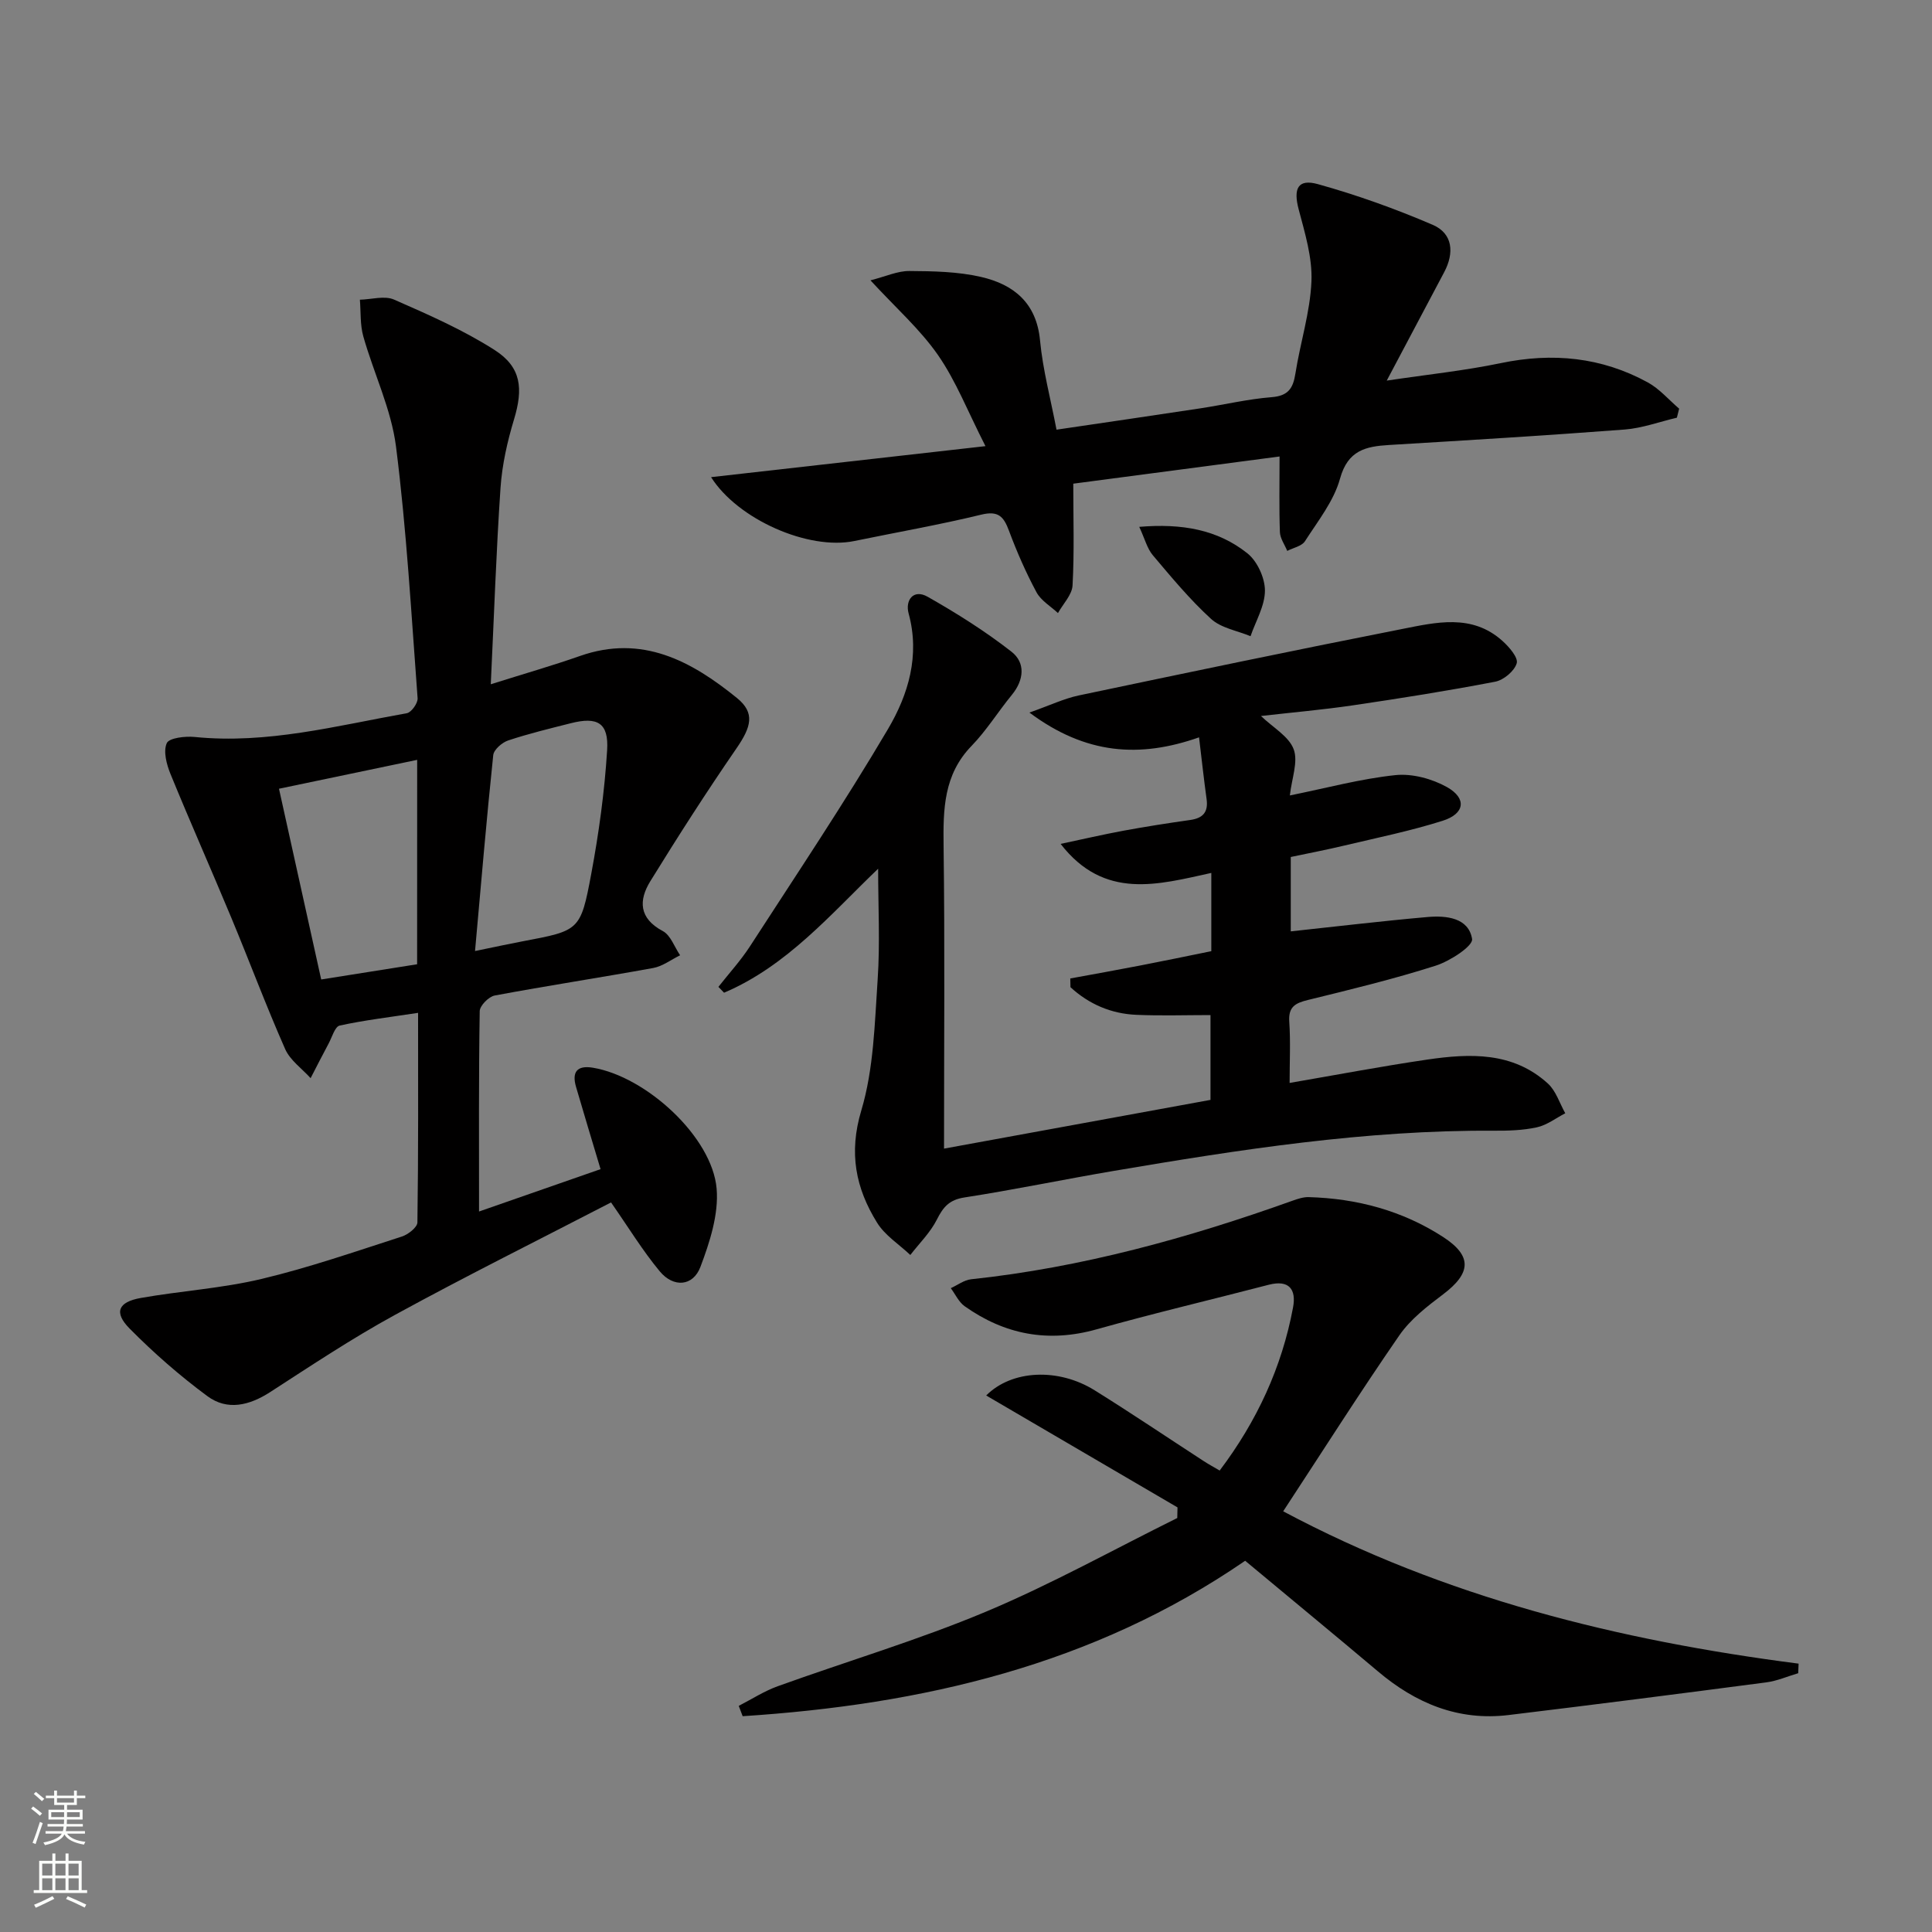
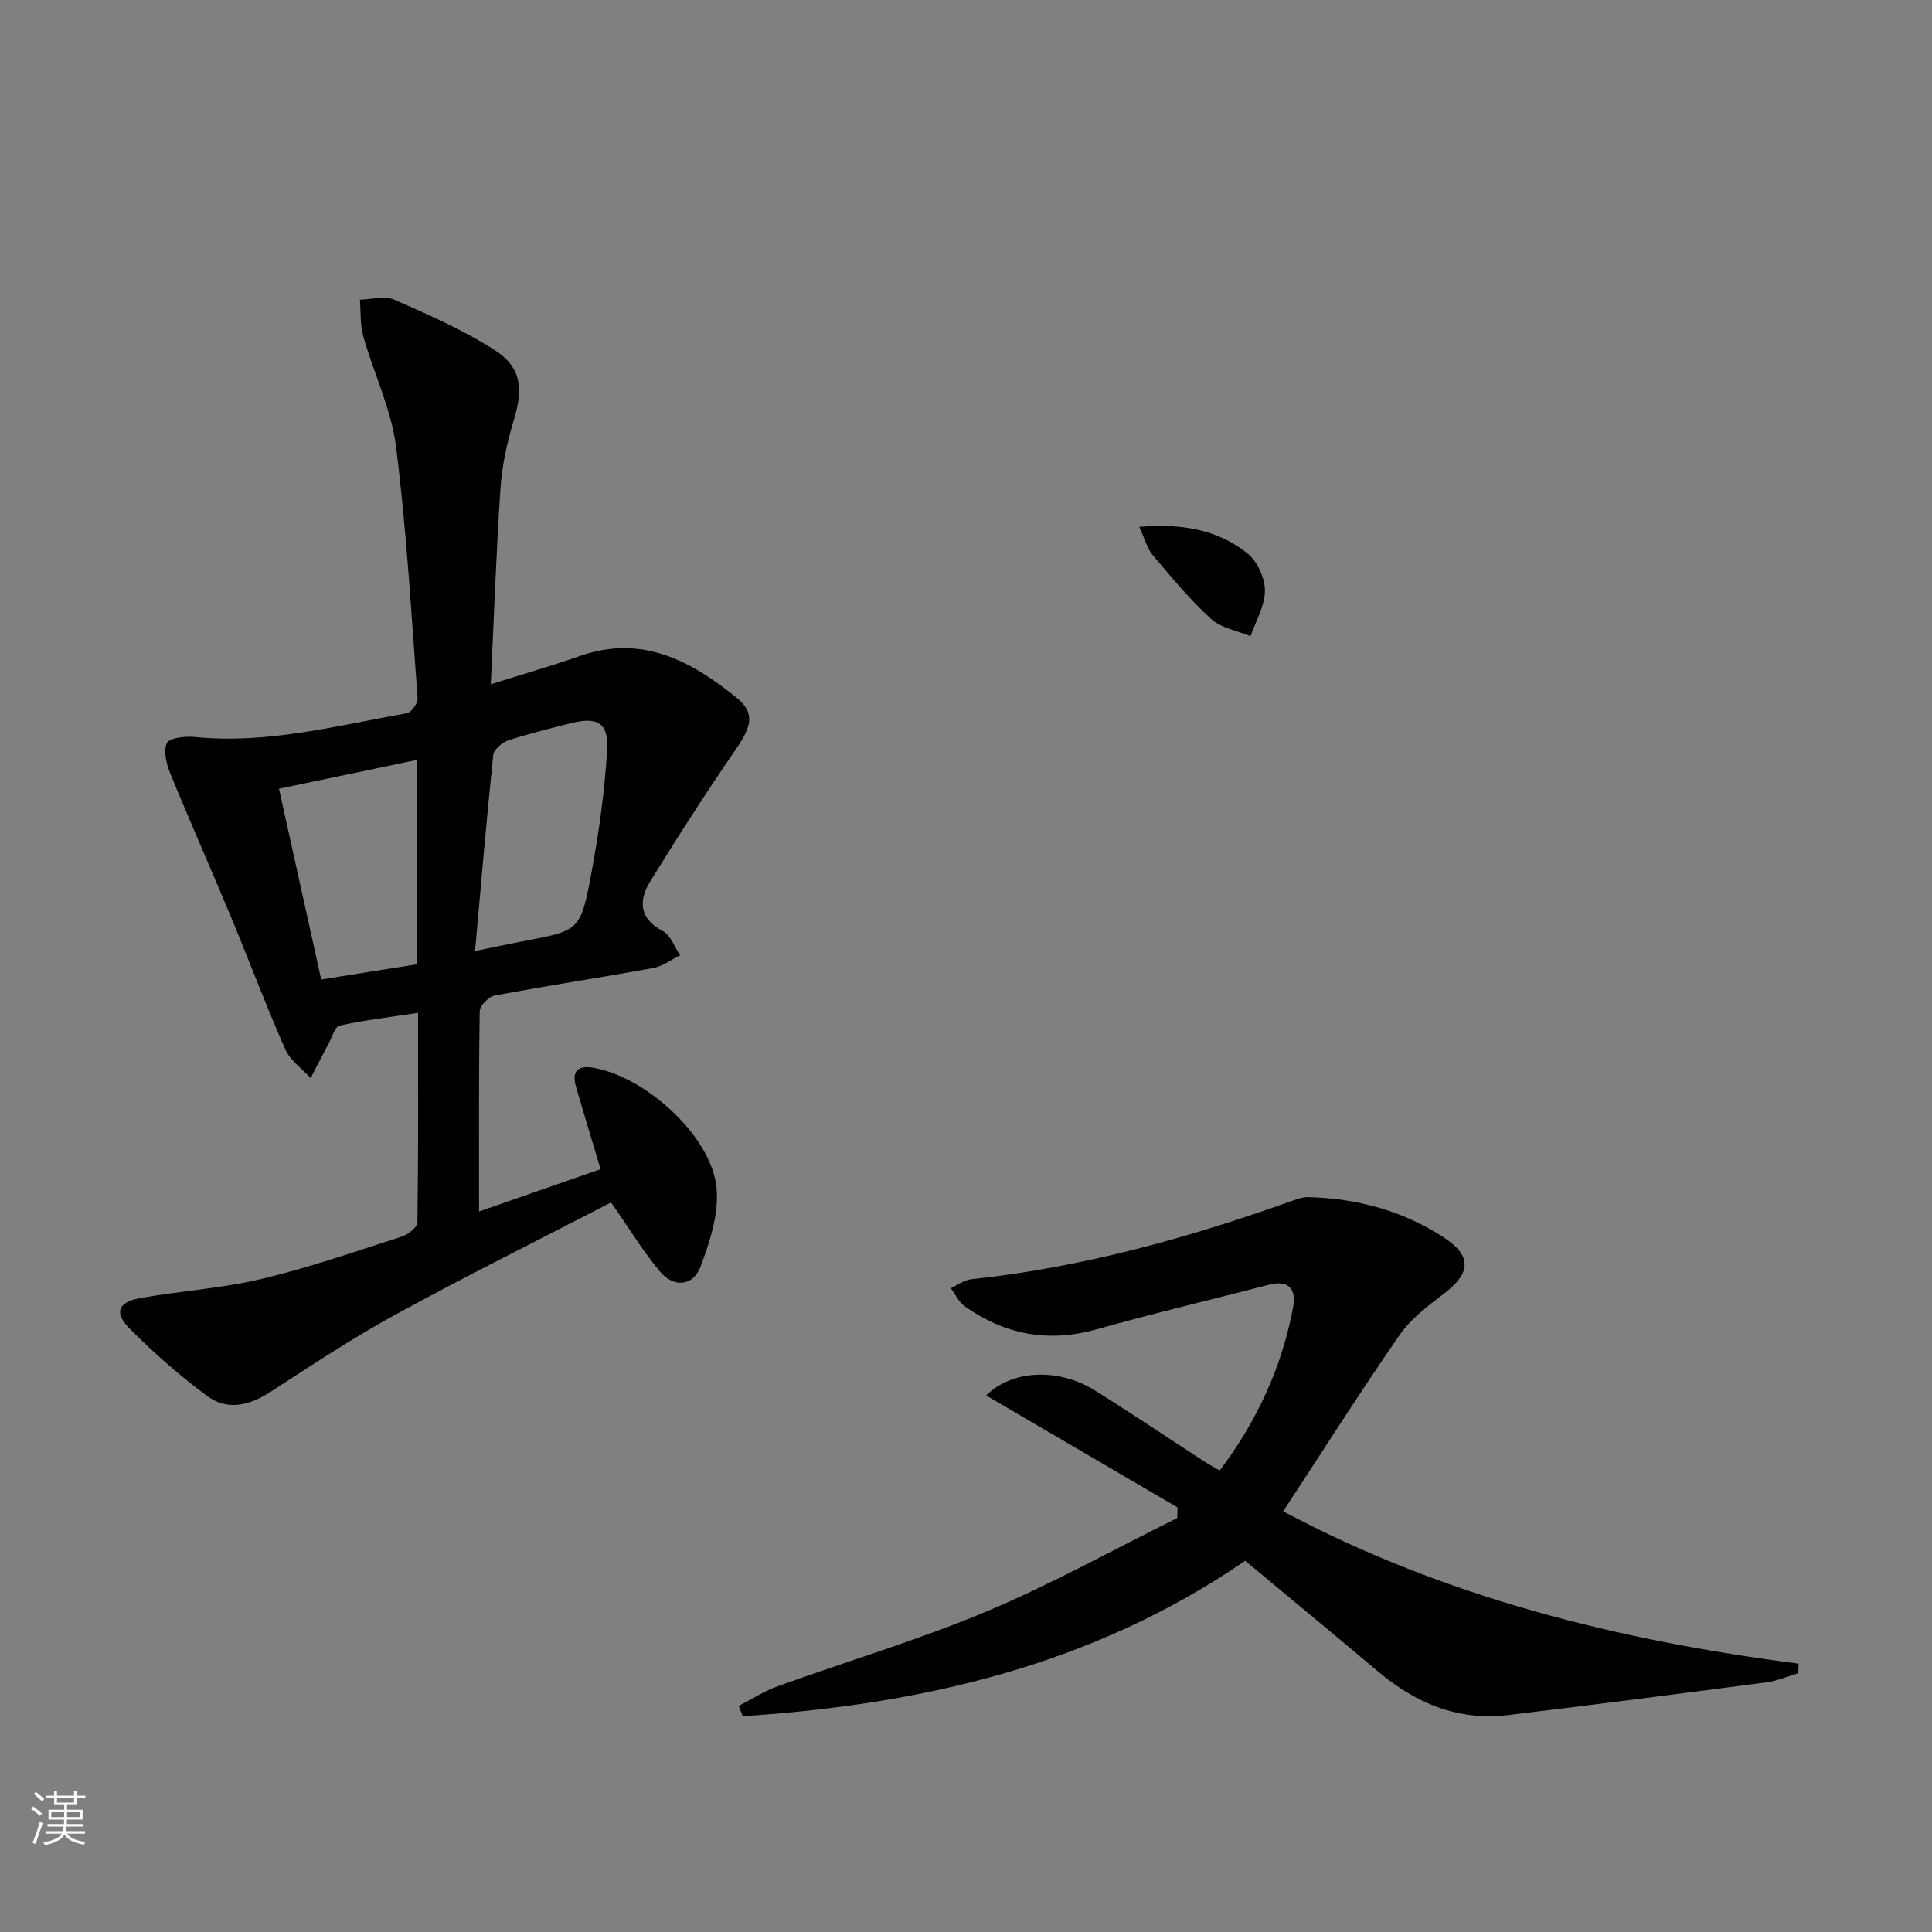
<svg xmlns="http://www.w3.org/2000/svg" enable-background="new 0 0 400 400" viewBox="0 0 400 400">
  <rect x="0" y="0" width="400" height="400" fill="#808080" stroke="none" />
  <g fill="#010000">
    <path d="m101.61 141.67c6.84-2.16 12.72-3.84 18.48-5.86 12.84-4.51 23.05 1.05 32.47 8.69 3.83 3.1 2.98 6-.1 10.47-6.19 8.99-12.09 18.19-17.82 27.48-2.43 3.95-2.38 7.68 2.59 10.32 1.62.86 2.41 3.3 3.58 5.01-1.85.9-3.61 2.27-5.55 2.63-10.93 1.99-21.92 3.66-32.83 5.7-1.24.23-3.09 2.1-3.11 3.24-.22 13.48-.14 26.96-.14 41.48 8.68-3.03 16.72-5.83 25.16-8.77-1.79-5.99-3.47-11.5-5.08-17.04-.89-3.06.19-4.51 3.5-3.96 11.04 1.84 24.7 14.35 25.61 25.04.45 5.3-1.42 11.08-3.36 16.21-1.53 4.03-5.57 4.33-8.41.91-3.57-4.3-6.5-9.13-10.09-14.27-14.73 7.63-29.9 15.17-44.75 23.29-8.87 4.85-17.33 10.48-25.83 15.98-4.31 2.78-8.86 3.89-12.99.84-5.71-4.22-11.12-8.95-16.11-14-3.3-3.34-2.38-5.5 2.32-6.33 8.31-1.47 16.82-1.99 25-3.94 9.83-2.34 19.43-5.68 29.06-8.78 1.3-.42 3.19-1.91 3.21-2.92.21-14.28.14-28.57.14-43.39-5.84.89-11.09 1.51-16.23 2.63-.99.22-1.58 2.39-2.28 3.7-1.28 2.38-2.5 4.79-3.74 7.19-1.8-1.99-4.24-3.69-5.27-6.02-3.95-8.95-7.38-18.14-11.14-27.17-4.14-9.95-8.52-19.8-12.6-29.78-.81-1.98-1.53-4.69-.77-6.39.49-1.09 3.8-1.47 5.76-1.28 15.02 1.52 29.42-2.33 43.95-4.92.93-.17 2.3-2.09 2.22-3.1-1.3-17.38-2.28-34.82-4.47-52.1-.99-7.76-4.61-15.17-6.77-22.81-.68-2.41-.5-5.06-.71-7.6 2.38-.05 5.1-.89 7.08-.02 7.1 3.11 14.29 6.27 20.79 10.42 5.58 3.56 5.97 8.01 4.04 14.39-1.38 4.57-2.46 9.36-2.79 14.11-.9 13.24-1.34 26.52-2.02 40.72zm-15.24 15.65c-9.64 2.01-18.63 3.89-28.61 5.98 2.97 13.39 5.84 26.35 8.74 39.49 7.47-1.19 13.62-2.16 19.86-3.15.01-14.32.01-28.09.01-42.32zm11.98 39.58c4.38-.9 7.1-1.49 9.84-2.01 11.75-2.22 12.02-2.16 14.22-13.96 1.58-8.46 2.76-17.04 3.29-25.62.35-5.67-2.01-6.98-7.54-5.57-4.34 1.1-8.7 2.15-12.94 3.56-1.27.42-2.98 1.9-3.1 3.04-1.38 13.18-2.5 26.37-3.77 40.56z" />
-     <path d="m195.45 237.81c18.74-3.43 36.8-6.73 55.17-10.09 0-6.01 0-11.73 0-17.56-5.11 0-10.23.17-15.33-.05-5.26-.22-9.85-2.22-13.66-5.72-.01-.6-.03-1.21-.04-1.81 4.84-.89 9.69-1.75 14.52-2.69 4.86-.94 9.71-1.95 14.68-2.96 0-5.54 0-10.66 0-16.2-11.01 2.41-22.15 5.68-31.2-6.01 4.35-.92 8.69-1.93 13.06-2.74 4.57-.84 9.16-1.56 13.76-2.21 2.65-.37 3.78-1.63 3.4-4.34-.56-4.05-1-8.12-1.56-12.77-12.26 4.31-23.43 3.59-35.12-5.13 4.26-1.5 7.14-2.89 10.19-3.54 22.25-4.68 44.5-9.34 66.81-13.73 7.11-1.4 14.59-3.27 20.93 2.43 1.38 1.24 3.3 3.45 2.96 4.63-.47 1.61-2.7 3.48-4.46 3.82-9.77 1.88-19.6 3.44-29.44 4.89-6.32.93-12.69 1.48-19.05 2.21 2.51 2.41 5.78 4.22 6.77 6.88.97 2.59-.4 6.04-.79 9.57 7.65-1.55 14.7-3.46 21.86-4.21 3.47-.36 7.58.75 10.67 2.48 4.15 2.33 3.7 5.52-.89 6.97-6.63 2.1-13.48 3.5-20.26 5.11-3.68.88-7.4 1.59-11.19 2.39v15.4c9.55-1.02 18.92-2.15 28.31-2.97 3.89-.34 8.52.14 9.23 4.55.23 1.45-4.59 4.59-7.56 5.53-8.68 2.77-17.56 4.92-26.41 7.09-2.62.64-4.1 1.41-3.88 4.5.28 4.12.07 8.27.07 12.68 9.82-1.69 19.12-3.46 28.47-4.83 8.86-1.3 17.74-1.65 25 4.95 1.68 1.53 2.43 4.08 3.6 6.16-1.95 1.01-3.81 2.46-5.88 2.91-2.89.63-5.94.72-8.92.7-26.55-.16-52.66 3.91-78.72 8.33-10.3 1.75-20.54 3.89-30.87 5.49-3.12.48-4.39 1.95-5.7 4.56-1.35 2.69-3.63 4.92-5.51 7.35-2.33-2.21-5.26-4.05-6.89-6.7-4.42-7.14-5.89-14.42-3.26-23.21 2.58-8.62 2.77-18.03 3.39-27.13.51-7.55.1-15.15.1-22.93-9.76 9.34-18.86 20.13-31.9 25.67-.39-.4-.78-.8-1.17-1.21 2.19-2.79 4.61-5.43 6.53-8.39 9.66-14.92 19.56-29.7 28.58-44.99 4.19-7.11 6.66-15.19 4.27-23.93-.74-2.7.96-5.15 3.95-3.45 6.01 3.41 11.92 7.13 17.35 11.37 2.92 2.28 2.61 5.84.08 8.93-2.85 3.47-5.24 7.36-8.34 10.56-5.8 5.97-5.9 13.13-5.8 20.76.27 20.49.09 40.95.09 62.63z" />
    <path d="m257.8 323.14c-31.46 21.62-66.91 29.78-104.04 32.18-.27-.71-.54-1.42-.81-2.14 2.68-1.37 5.25-3.05 8.06-4.06 14.36-5.18 29.05-9.54 43.1-15.43 13.54-5.68 26.44-12.87 39.63-19.4.02-.73.04-1.47.05-2.2-13.18-7.71-26.35-15.41-39.61-23.17 5.3-5.32 14.93-5.75 22.44-1.08 7.62 4.74 15.06 9.77 22.59 14.66.96.63 1.98 1.18 3.31 1.96 7.7-10.2 12.87-21.35 15.19-33.76.7-3.74-.8-5.8-5.05-4.7-11.87 3.09-23.81 5.9-35.61 9.22-10.01 2.82-19.02 1.11-27.34-4.79-1.22-.87-1.92-2.47-2.86-3.73 1.4-.63 2.75-1.68 4.2-1.84 22.92-2.44 44.93-8.53 66.56-16.27 1.07-.38 2.23-.77 3.34-.74 9.99.28 19.41 2.8 27.81 8.24 6.13 3.97 5.81 7.52-.01 11.91-3.29 2.48-6.74 5.15-9.04 8.48-8.21 11.89-15.95 24.09-24.04 36.42 33.45 17.83 69.44 26.74 106.71 31.54-.03.66-.05 1.32-.08 1.98-2.21.65-4.38 1.61-6.63 1.9-17.77 2.33-35.54 4.61-53.33 6.76-10.41 1.26-19.24-2.42-27.09-9.07-8.88-7.49-17.88-14.89-27.45-22.87z" />
-     <path d="m218.74 88.96c10.16-1.5 19.98-2.93 29.8-4.42 4.92-.75 9.8-1.92 14.74-2.31 3.43-.27 4.44-1.82 4.92-4.89 1-6.38 3.05-12.68 3.32-19.08.21-4.94-1.36-10.04-2.65-14.94-1.12-4.25-.18-6.35 3.97-5.2 8.09 2.25 16.06 5.11 23.77 8.42 4.2 1.8 4.51 5.81 2.4 9.8-3.79 7.17-7.59 14.33-11.9 22.46 8.48-1.27 16.13-2.06 23.61-3.62 10.7-2.23 20.85-1.25 30.43 3.99 2.43 1.33 4.35 3.6 6.5 5.44-.16.62-.31 1.25-.47 1.87-3.6.84-7.17 2.17-10.81 2.45-16.24 1.24-32.51 2.22-48.77 3.2-4.85.29-8.54 1.1-10.16 6.96-1.28 4.65-4.58 8.78-7.26 12.96-.66 1.03-2.42 1.36-3.67 2.01-.53-1.3-1.47-2.58-1.52-3.89-.18-4.96-.07-9.94-.07-15.66-13.84 1.83-28.18 3.72-42.71 5.63 0 7.25.23 14.17-.15 21.07-.11 1.95-1.96 3.81-3.02 5.72-1.52-1.42-3.52-2.58-4.45-4.32-2.19-4.08-4.07-8.37-5.69-12.72-1.09-2.93-2.19-4.2-5.73-3.34-8.69 2.11-17.51 3.65-26.28 5.46-9.5 1.96-24.12-4.45-29.67-13.22 18.58-2.1 37.05-4.19 56.81-6.42-3.68-7.21-6.1-13.49-9.83-18.86-3.72-5.35-8.74-9.78-13.98-15.47 3.16-.8 5.6-1.95 8.04-1.93 4.96.03 10.04.12 14.83 1.22 6.75 1.55 11.52 5.35 12.24 13.18.58 6.08 2.19 12.06 3.41 18.45z" />
    <path d="m235.87 109.08c8.83-.74 16.22.56 22.4 5.49 2.04 1.63 3.62 5.08 3.62 7.7 0 3.15-1.9 6.3-2.98 9.45-2.76-1.15-6.09-1.68-8.17-3.58-4.39-4.01-8.23-8.65-12.08-13.21-1.16-1.39-1.63-3.35-2.79-5.85z" />
  </g>
  <path d="m6.44 374.46.42-.45c.65.47 1.27.95 1.85 1.44l-.45.49c-.65-.56-1.25-1.06-1.82-1.48m.93 7.33-.63-.26c.55-1.36 1.05-2.8 1.52-4.33.19.1.38.19.59.27-.46 1.29-.95 2.73-1.48 4.32m-.38-10.38.44-.42c.43.34 1.01.82 1.74 1.44l-.49.49c-.53-.51-1.09-1.01-1.69-1.51m2.5.35h1.72v-1.04h.59v1.04h3.52v-1.04h.59v1.04h1.75v.53h-1.75v1.42h-2.03v.97h3.22v2.03h-3.24c0 .35-.01.66-.03.93h3.32v.53h-3.37c-.03.27-.08.58-.15.94h3.96v.53h-3.71c.67.92 1.93 1.48 3.79 1.68-.13.24-.23.44-.29.59-2.13-.38-3.48-1.08-4.04-2.12-.43.97-1.77 1.72-4.03 2.23-.09-.19-.2-.37-.33-.55 2.1-.42 3.37-1.03 3.81-1.83h-3.36v-.53h3.58c.08-.29.13-.61.16-.94h-3.33v-.53h3.39c.02-.27.04-.58.04-.93h-3.23v-2.03h3.25v-.97h-2.07v-1.42h-1.73zm1.12 3.44v1h2.65c.01-.3.02-.44.01-.4v-.25-.35zm1.19-2h3.52v-.91h-3.52zm4.71 2h-2.63v.59c0 .15-.01.28-.01.4h2.64z" fill="#fbfcfa" />
-   <path d="m13.56 383.74h.63v1.52h2.72v6.07h1.13v.6h-11.06v-.6h1.13v-6.07h2.73v-1.52h.63v1.52h2.1v-1.52zm-2.69 8.83.38.56c-1.24.63-2.53 1.25-3.85 1.85-.1-.21-.21-.42-.34-.63 1.36-.55 2.63-1.15 3.81-1.78m-2.13-4.27h2.1v-2.45h-2.1zm0 3.04h2.1v-2.46h-2.1zm2.72-3.04h2.1v-2.45h-2.1zm0 3.04h2.1v-2.46h-2.1zm6.07 3.6c-1.41-.71-2.7-1.3-3.86-1.78l.35-.56c1.45.62 2.75 1.19 3.84 1.72zm-1.25-9.09h-2.1v2.45h2.1zm-2.09 5.49h2.1v-2.46h-2.1z" fill="#fbfcfa" />
</svg>